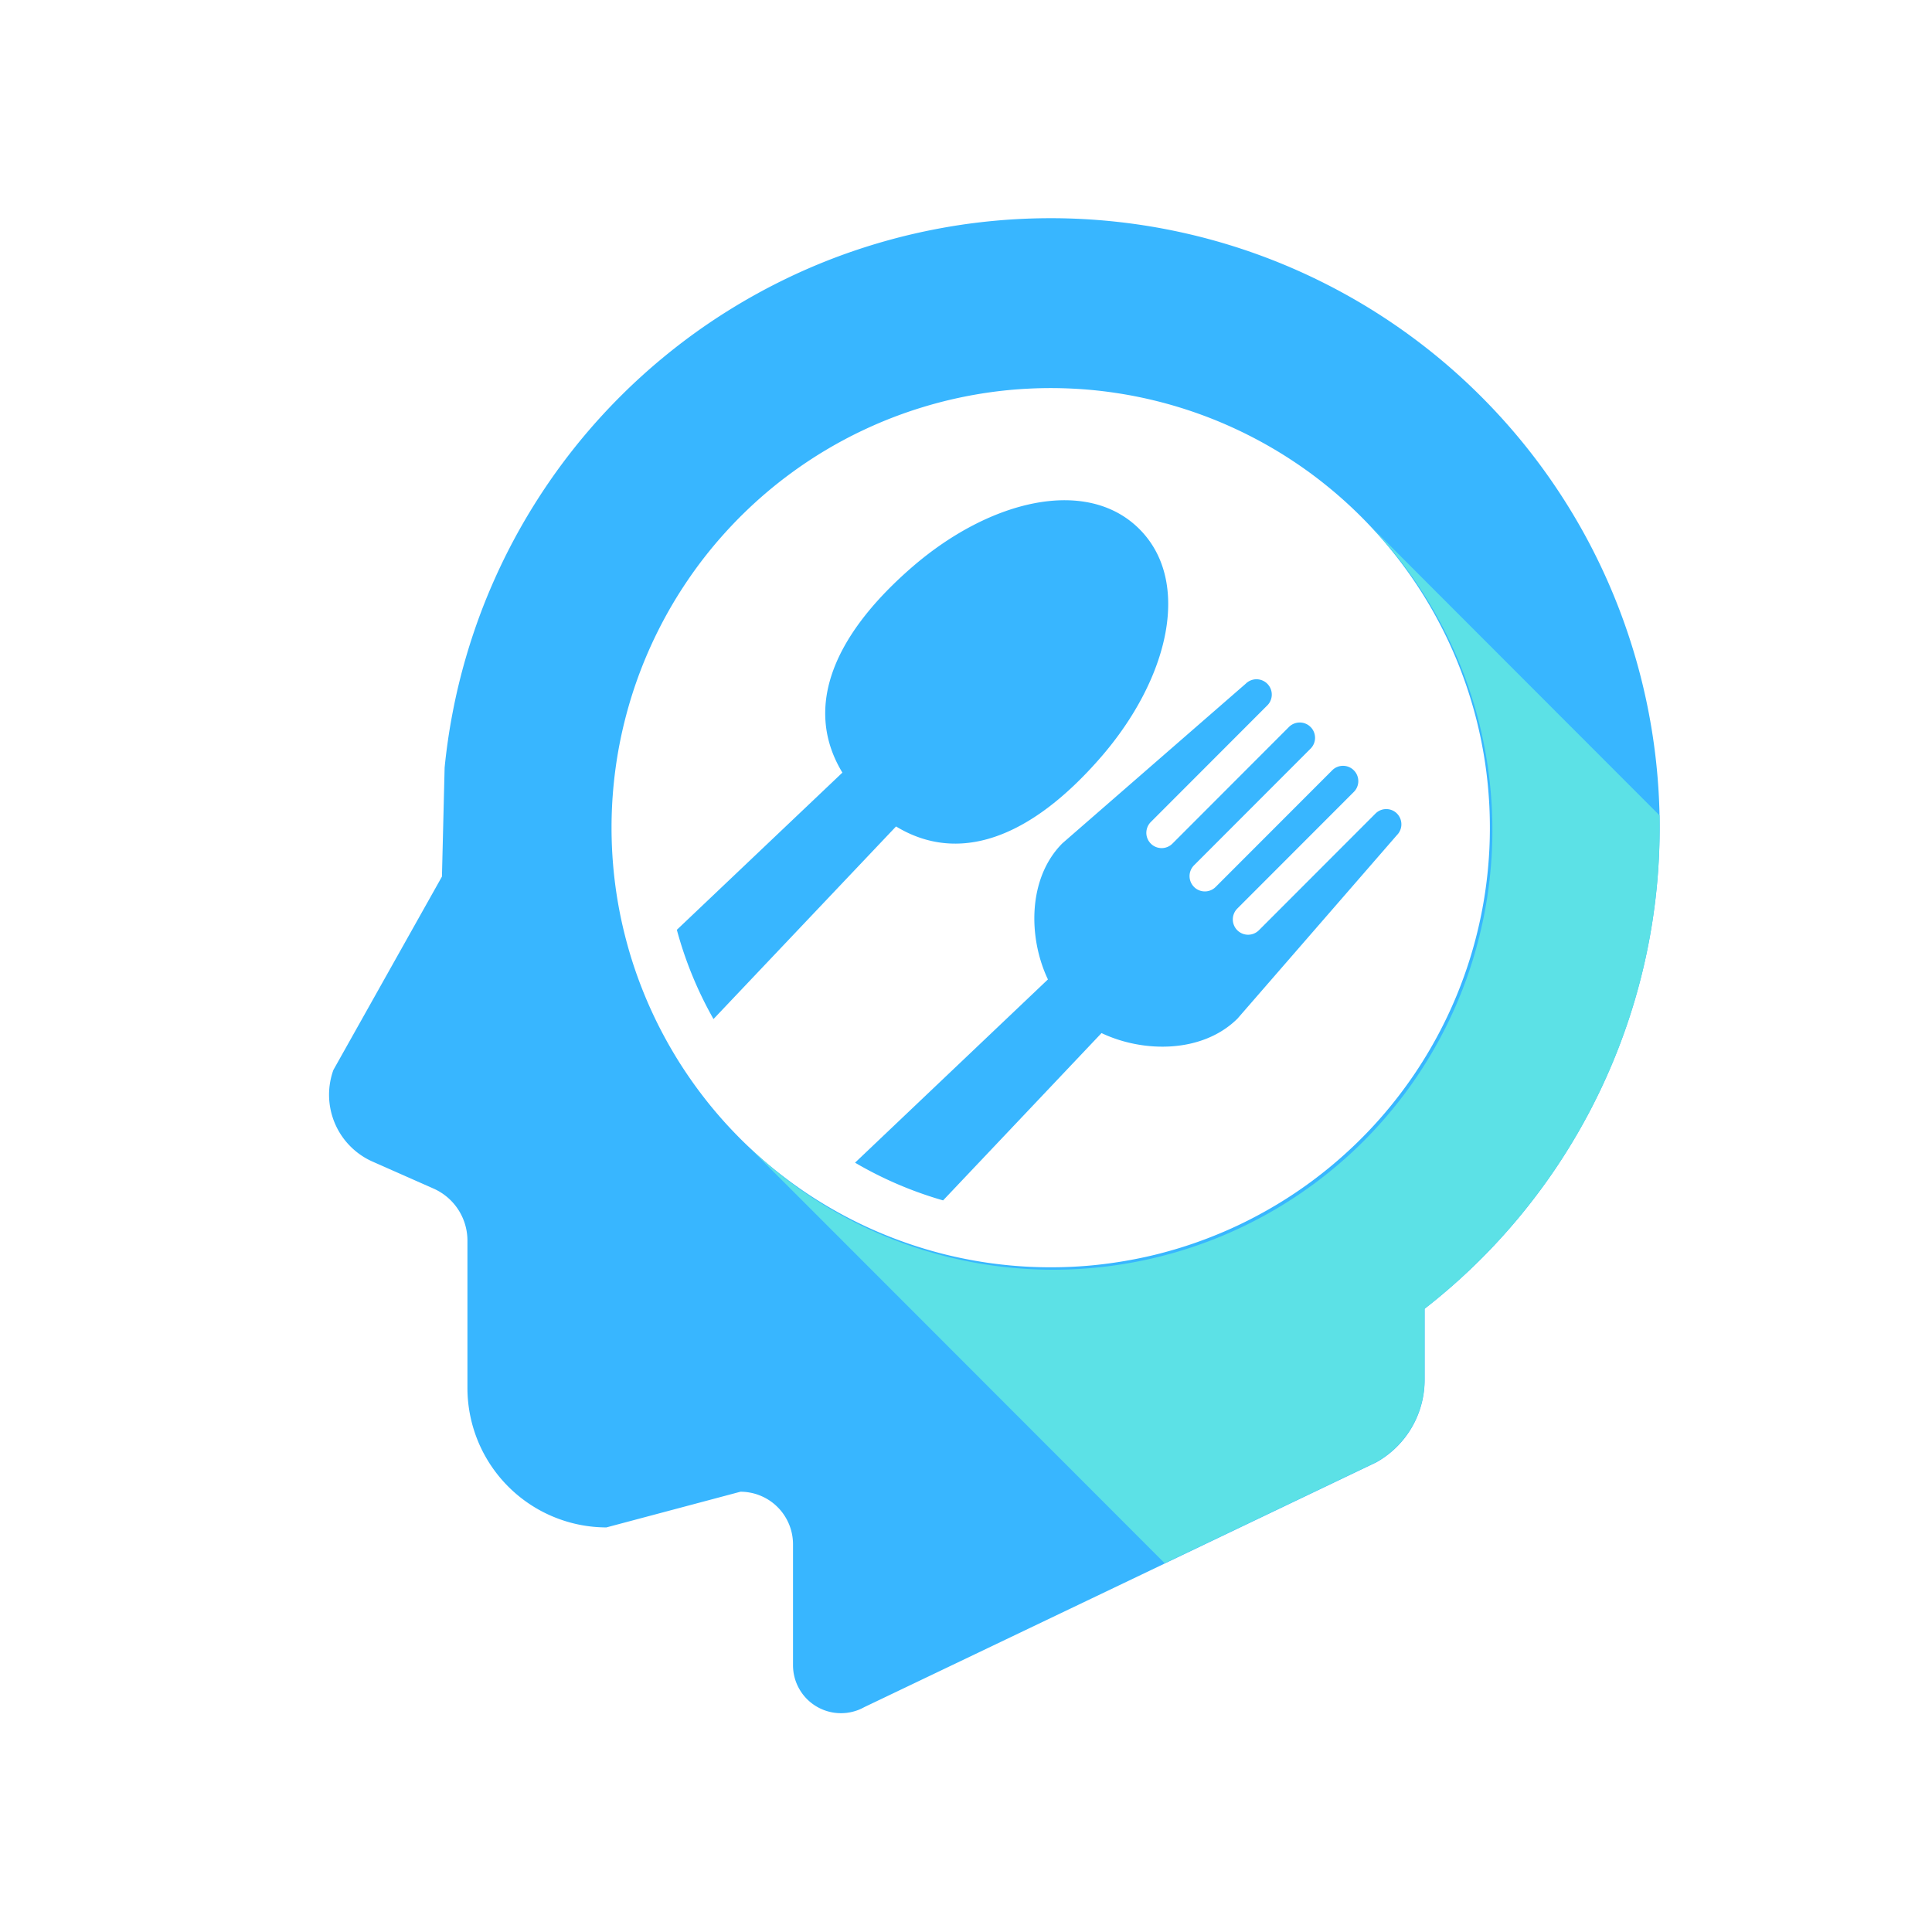
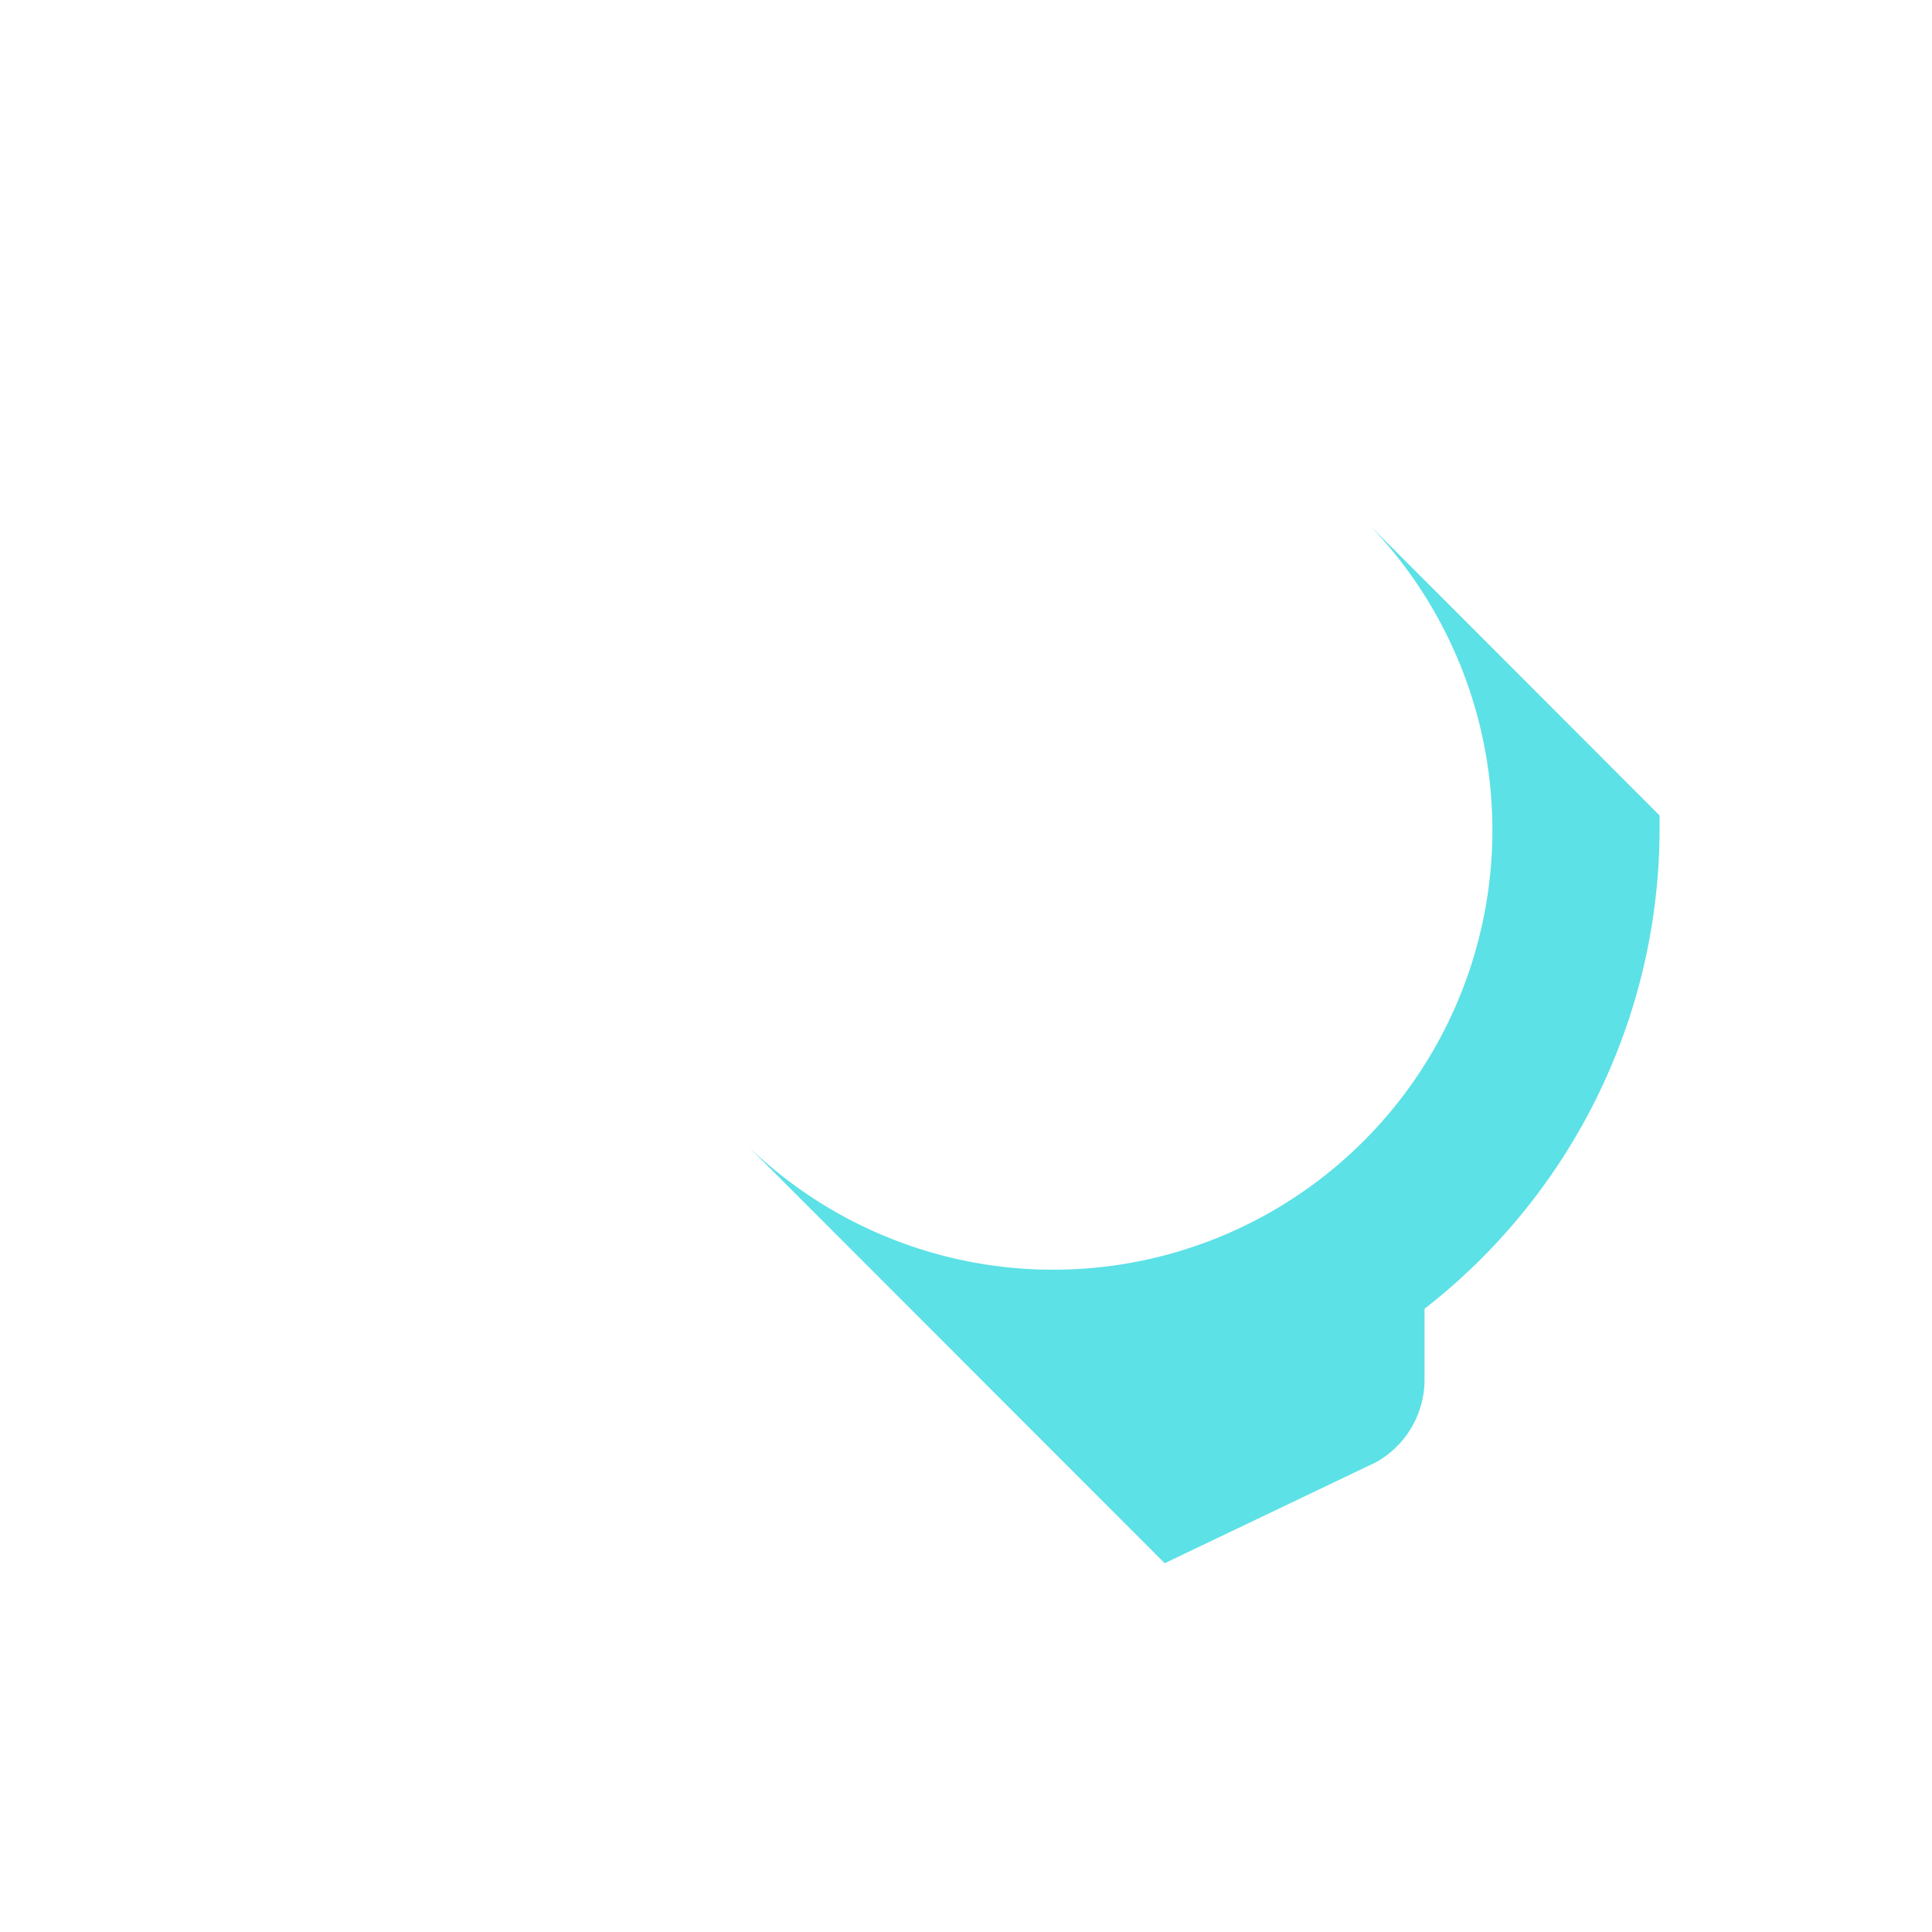
<svg xmlns="http://www.w3.org/2000/svg" width="500" height="500" version="1.0" viewBox="0 0 375 375">
  <defs>
    <clipPath id="a">
-       <path d="M63 42.148h260V333H63Zm0 0" />
-     </clipPath>
+       </clipPath>
  </defs>
  <g clip-path="url(#a)">
-     <path fill="#38B6FF" d="M203.941 42.352q-2.72.001-5.433.125-2.719.123-5.426.375c-1.805.164-3.605.375-5.402.62a120 120 0 0 0-10.688 1.993c-1.765.41-3.52.867-5.262 1.36a121 121 0 0 0-5.199 1.6 117.19 117.19 0 0 0-15.07 6.219 118 118 0 0 0-9.508 5.274 117 117 0 0 0-4.566 2.957 117.922 117.922 0 0 0-8.691 6.535 115 115 0 0 0-4.114 3.559 115 115 0 0 0-3.945 3.746 115 115 0 0 0-3.77 3.922 117.902 117.902 0 0 0-10.172 12.75 119.815 119.815 0 0 0-5.766 9.227 123 123 0 0 0-2.558 4.8 120 120 0 0 0-2.332 4.918 117 117 0 0 0-2.11 5.016 117 117 0 0 0-1.87 5.109 116 116 0 0 0-1.637 5.191 117 117 0 0 0-2.55 10.579 118 118 0 0 0-1.571 10.77l-.52 21.148-21.07 37.535a14.2 14.2 0 0 0-.836 5.226 14.23 14.23 0 0 0 2.41 7.504 14 14 0 0 0 1.684 2.055c.625.633 1.3 1.203 2.035 1.707.73.508 1.504.937 2.316 1.297l11.825 5.23q1.47.65 2.695 1.692a11.05 11.05 0 0 1 3.89 8.433v28.656q.001 1.324.137 2.641c.09.879.219 1.754.395 2.617q.26 1.3.648 2.567c.258.847.555 1.675.895 2.492q.505 1.224 1.132 2.39.627 1.168 1.36 2.27.74 1.1 1.578 2.125a27.213 27.213 0 0 0 3.734 3.738c.684.563 1.391 1.086 2.125 1.578.73.493 1.489.946 2.266 1.364a27.2 27.2 0 0 0 7.441 2.68q1.296.258 2.614.394 1.317.13 2.64.137l26.032-6.93q1.003 0 1.988.2.99.193 1.914.581a10.1 10.1 0 0 1 3.312 2.215q.71.709 1.266 1.547a10.2 10.2 0 0 1 1.715 5.676v23.449q0 .603.078 1.207.076.603.234 1.187.152.587.387 1.149.227.557.531 1.086a9.2 9.2 0 0 0 1.457 1.922 9.33 9.33 0 0 0 5.309 2.675 9.6 9.6 0 0 0 2.414.028c.402-.05.797-.121 1.188-.223q.584-.147 1.152-.37a10 10 0 0 0 1.09-.52l99.34-47.489a18.32 18.32 0 0 0 8.777-11.207q.645-2.367.644-4.816V254.03a117 117 0 0 0 7.004-5.906 118 118 0 0 0 6.532-6.43 119 119 0 0 0 11.468-14.28 119 119 0 0 0 4.871-7.763 120 120 0 0 0 4.258-8.12 119 119 0 0 0 6.567-17.102q1.306-4.394 2.273-8.883c.645-2.988 1.168-6 1.578-9.031q.616-4.542.875-9.125.262-4.582.168-9.168a118.529 118.529 0 0 0-13.637-52.79 118.653 118.653 0 0 0-9.773-15.492 117 117 0 0 0-5.754-7.129 119.084 119.084 0 0 0-13.074-12.824 119 119 0 0 0-7.242-5.61 118 118 0 0 0-15.68-9.46 117.8 117.8 0 0 0-25.773-9.383 119 119 0 0 0-8.989-1.765 118.6 118.6 0 0 0-18.254-1.418m0 203.632q-2.092-.001-4.18-.101a88 88 0 0 1-4.175-.309 88 88 0 0 1-4.152-.512 87 87 0 0 1-4.121-.718 86 86 0 0 1-4.083-.914q-2.033-.512-4.03-1.118a83 83 0 0 1-3.973-1.316 81 81 0 0 1-3.907-1.508 81 81 0 0 1-3.824-1.695 88 88 0 0 1-3.738-1.883 88 88 0 0 1-3.64-2.066 85 85 0 0 1-3.536-2.239 87 87 0 0 1-3.418-2.414 84 84 0 0 1-3.3-2.574 88 88 0 0 1-6.2-5.625 92 92 0 0 1-2.883-3.031 88 88 0 0 1-2.734-3.172 88 88 0 0 1-2.574-3.305 87 87 0 0 1-2.407-3.422 79 79 0 0 1-2.238-3.539 84 84 0 0 1-2.062-3.644 82 82 0 0 1-1.883-3.742 84 84 0 0 1-1.695-3.828 88 88 0 0 1-1.508-3.907 89 89 0 0 1-1.313-3.976 89 89 0 0 1-1.113-4.04 85 85 0 0 1-2.145-12.366 88 88 0 0 1-.308-4.176 88 88 0 0 1-.102-4.188q0-2.096.102-4.187c.07-1.395.172-2.79.308-4.176q.207-2.085.512-4.16.305-2.07.715-4.125c.273-1.371.578-2.73.918-4.086q.51-2.033 1.113-4.035a86 86 0 0 1 2.82-7.887 86 86 0 0 1 3.579-7.57 84 84 0 0 1 4.3-7.18 84 84 0 0 1 7.715-9.898 88 88 0 0 1 2.883-3.036c.988-.984 2-1.949 3.031-2.886a88 88 0 0 1 3.168-2.735 84 84 0 0 1 3.301-2.578 85.529 85.529 0 0 1 6.953-4.652c1.2-.719 2.41-1.406 3.64-2.063q1.846-.991 3.74-1.882a86 86 0 0 1 3.823-1.7A86 86 0 0 1 179.2 79a85.553 85.553 0 0 1 16.387-3.266 83 83 0 0 1 4.175-.304 83 83 0 0 1 8.363 0 83 83 0 0 1 8.324.82c1.383.203 2.754.441 4.125.715q2.05.409 4.082.918a85.6 85.6 0 0 1 11.906 3.937 86 86 0 0 1 11.204 5.645q1.797 1.077 3.535 2.242a83 83 0 0 1 6.719 4.988 84.701 84.701 0 0 1 11.816 11.828 80 80 0 0 1 2.574 3.301 81 81 0 0 1 2.41 3.426 83.777 83.777 0 0 1 4.3 7.18 91 91 0 0 1 1.884 3.742 90 90 0 0 1 1.695 3.828 86 86 0 0 1 1.504 3.91 78 78 0 0 1 1.313 3.977 84 84 0 0 1 2.035 8.12q.405 2.058.715 4.126.306 2.075.511 4.16a88 88 0 0 1 .309 4.176q.1 2.09.101 4.187a88 88 0 0 1-.101 4.188 88 88 0 0 1-.309 4.176 87 87 0 0 1-.511 4.156 84.646 84.646 0 0 1-1.633 8.21 85 85 0 0 1-1.117 4.04 80 80 0 0 1-1.313 3.976 88 88 0 0 1-1.504 3.907 85.856 85.856 0 0 1-7.879 14.754 83 83 0 0 1-2.41 3.421 81 81 0 0 1-2.574 3.305 84 84 0 0 1-8.649 9.09 84.6 84.6 0 0 1-13.421 9.965 86 86 0 0 1-7.375 3.949 81 81 0 0 1-3.828 1.695 81 81 0 0 1-3.903 1.508q-1.969.708-3.972 1.316-2.004.606-4.032 1.118a86.6 86.6 0 0 1-12.36 2.144 87 87 0 0 1-4.171.309q-2.093.1-4.184.101m0 0" />
-   </g>
+     </g>
  <path fill="#5CE1E6" d="M267.078 283.82a18.4 18.4 0 0 0 6.89-6.73 18.3 18.3 0 0 0 1.887-4.48q.645-2.362.645-4.817v-13.762a118 118 0 0 0 19.156-18.746 117.764 117.764 0 0 0 14.438-22.586 118.444 118.444 0 0 0 8.98-25.266 118 118 0 0 0 2.281-13.234q.769-6.68.77-13.406v-2.516l-56.512-56.57q1.443 1.486 2.809 3.043a87 87 0 0 1 2.66 3.176 85.261 85.261 0 0 1 10.82 17.605 84 84 0 0 1 3.086 7.688q.673 1.956 1.258 3.949.581 1.987 1.063 4.004a85 85 0 0 1 2.289 16.39c.058 1.383.082 2.762.074 4.145a91 91 0 0 1-.129 4.14 86 86 0 0 1-.332 4.133 84.005 84.005 0 0 1-1.258 8.188 87.377 87.377 0 0 1-2.043 8.027 86 86 0 0 1-1.312 3.934 91 91 0 0 1-1.504 3.86 82 82 0 0 1-1.688 3.784 84 84 0 0 1-3.914 7.301 88 88 0 0 1-2.215 3.5 85 85 0 0 1-4.933 6.653 86.192 86.192 0 0 1-5.55 6.145 83 83 0 0 1-2.997 2.862 85.926 85.926 0 0 1-6.383 5.273 88 88 0 0 1-6.867 4.626 84 84 0 0 1-3.594 2.058 88 88 0 0 1-3.687 1.883 94 94 0 0 1-3.778 1.7 84 84 0 0 1-3.851 1.511 87 87 0 0 1-3.922 1.324q-1.98.617-3.985 1.133-2.004.522-4.03.938a85 85 0 0 1-16.442 1.765 81 81 0 0 1-4.14-.058 86 86 0 0 1-12.333-1.383 89 89 0 0 1-4.047-.86 87 87 0 0 1-4.004-1.054 86 86 0 0 1-11.64-4.313 86.106 86.106 0 0 1-7.355-3.797 84 84 0 0 1-3.532-2.164 81 81 0 0 1-3.422-2.328 82 82 0 0 1-3.308-2.496 86 86 0 0 1-3.18-2.652 83 83 0 0 1-3.047-2.805l80.813 80.887Zm0 0" />
-   <path fill="#38B6FF" d="M271.16 157.918a2.909 2.909 0 0 0-2.094-.875q-.59-.001-1.132.227a3 3 0 0 0-.961.648l-22.618 22.64a2.97 2.97 0 0 1-2.097.872q-.592 0-1.137-.227a3 3 0 0 1-.965-.644 2.9 2.9 0 0 1-.64-.965 2.9 2.9 0 0 1-.227-1.137q-.001-.591.227-1.137.223-.543.64-.965l22.617-22.64q.423-.417.645-.961.228-.55.227-1.137 0-.59-.227-1.14a2.85 2.85 0 0 0-.645-.961 2.85 2.85 0 0 0-.96-.645 2.9 2.9 0 0 0-1.137-.226q-.592-.001-1.137.226a2.85 2.85 0 0 0-.96.645l-22.618 22.636a2.9 2.9 0 0 1-.965.645 2.9 2.9 0 0 1-1.137.226c-.39 0-.77-.074-1.132-.226a2.8 2.8 0 0 1-.965-.645 2.97 2.97 0 0 1-.871-2.097c0-.395.078-.774.226-1.14a3 3 0 0 1 .645-.962l22.617-22.64a3 3 0 0 0 .644-.965q.228-.546.227-1.137.001-.592-.227-1.14a2.85 2.85 0 0 0-.644-.962 2.85 2.85 0 0 0-.961-.644 2.9 2.9 0 0 0-1.137-.227q-.591 0-1.136.227a2.9 2.9 0 0 0-.965.644l-22.618 22.641a2.9 2.9 0 0 1-.96.64 2.9 2.9 0 0 1-1.137.227 3 3 0 0 1-1.133-.23 2.85 2.85 0 0 1-.96-.645 2.9 2.9 0 0 1-.642-.96 2.9 2.9 0 0 1-.226-1.137q.004-.593.23-1.137.225-.545.641-.961l22.605-22.629q.423-.415.645-.965.227-.544.227-1.137 0-.591-.227-1.136a2.97 2.97 0 0 0-2.742-1.836 2.97 2.97 0 0 0-2.098.871l-35.57 30.965c-6.735 6.742-6.68 18.289-2.813 26.425l-37.441 35.57a74.3 74.3 0 0 0 17.094 7.321l30.75-32.476c8.14 3.867 19.605 3.925 26.398-2.817l30.934-35.605c.277-.278.492-.594.64-.957q.23-.539.23-1.13a2.95 2.95 0 0 0-.847-2.093M177.023 110.086c-16.273 14.133-20.714 28.023-13.515 39.879l-32.133 30.512a74.4 74.4 0 0 0 7.113 17.32l35.434-37.383c11.844 7.191 25.719 2.77 39.836-13.531 13.172-15.23 17.543-34.024 7.406-44.184-10.14-10.16-28.93-5.797-44.14 7.387m0 0" />
</svg>